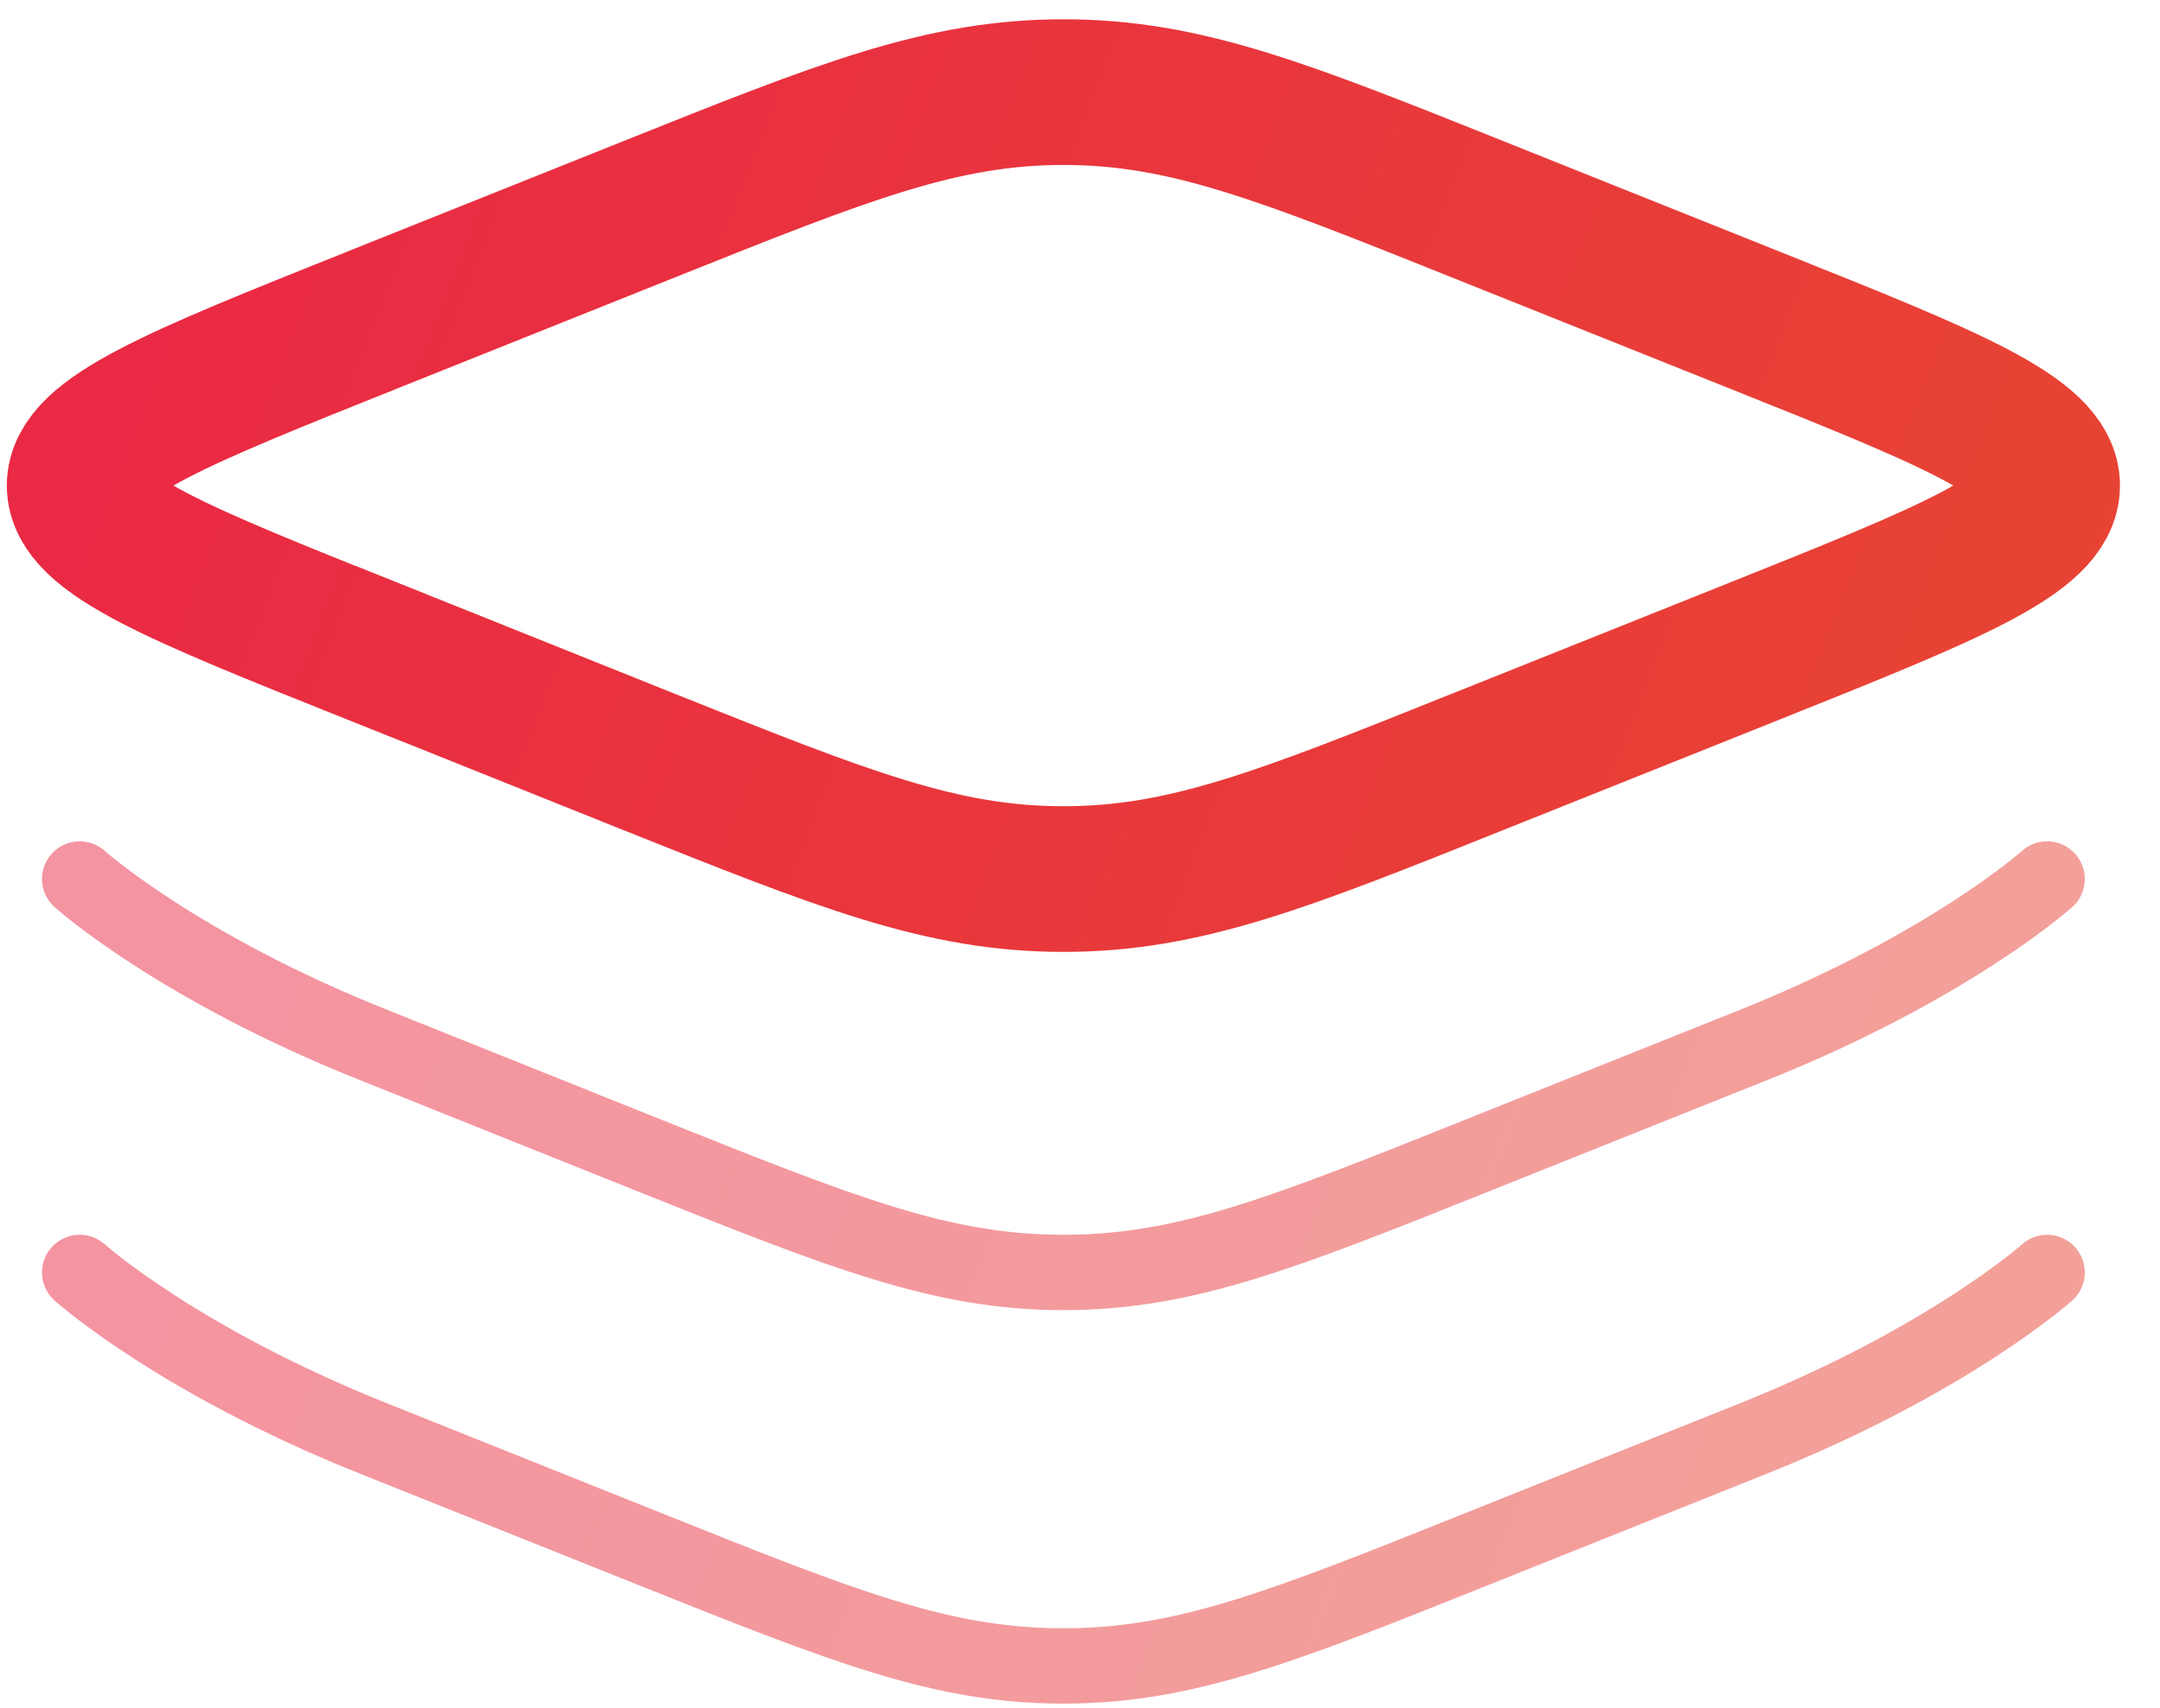
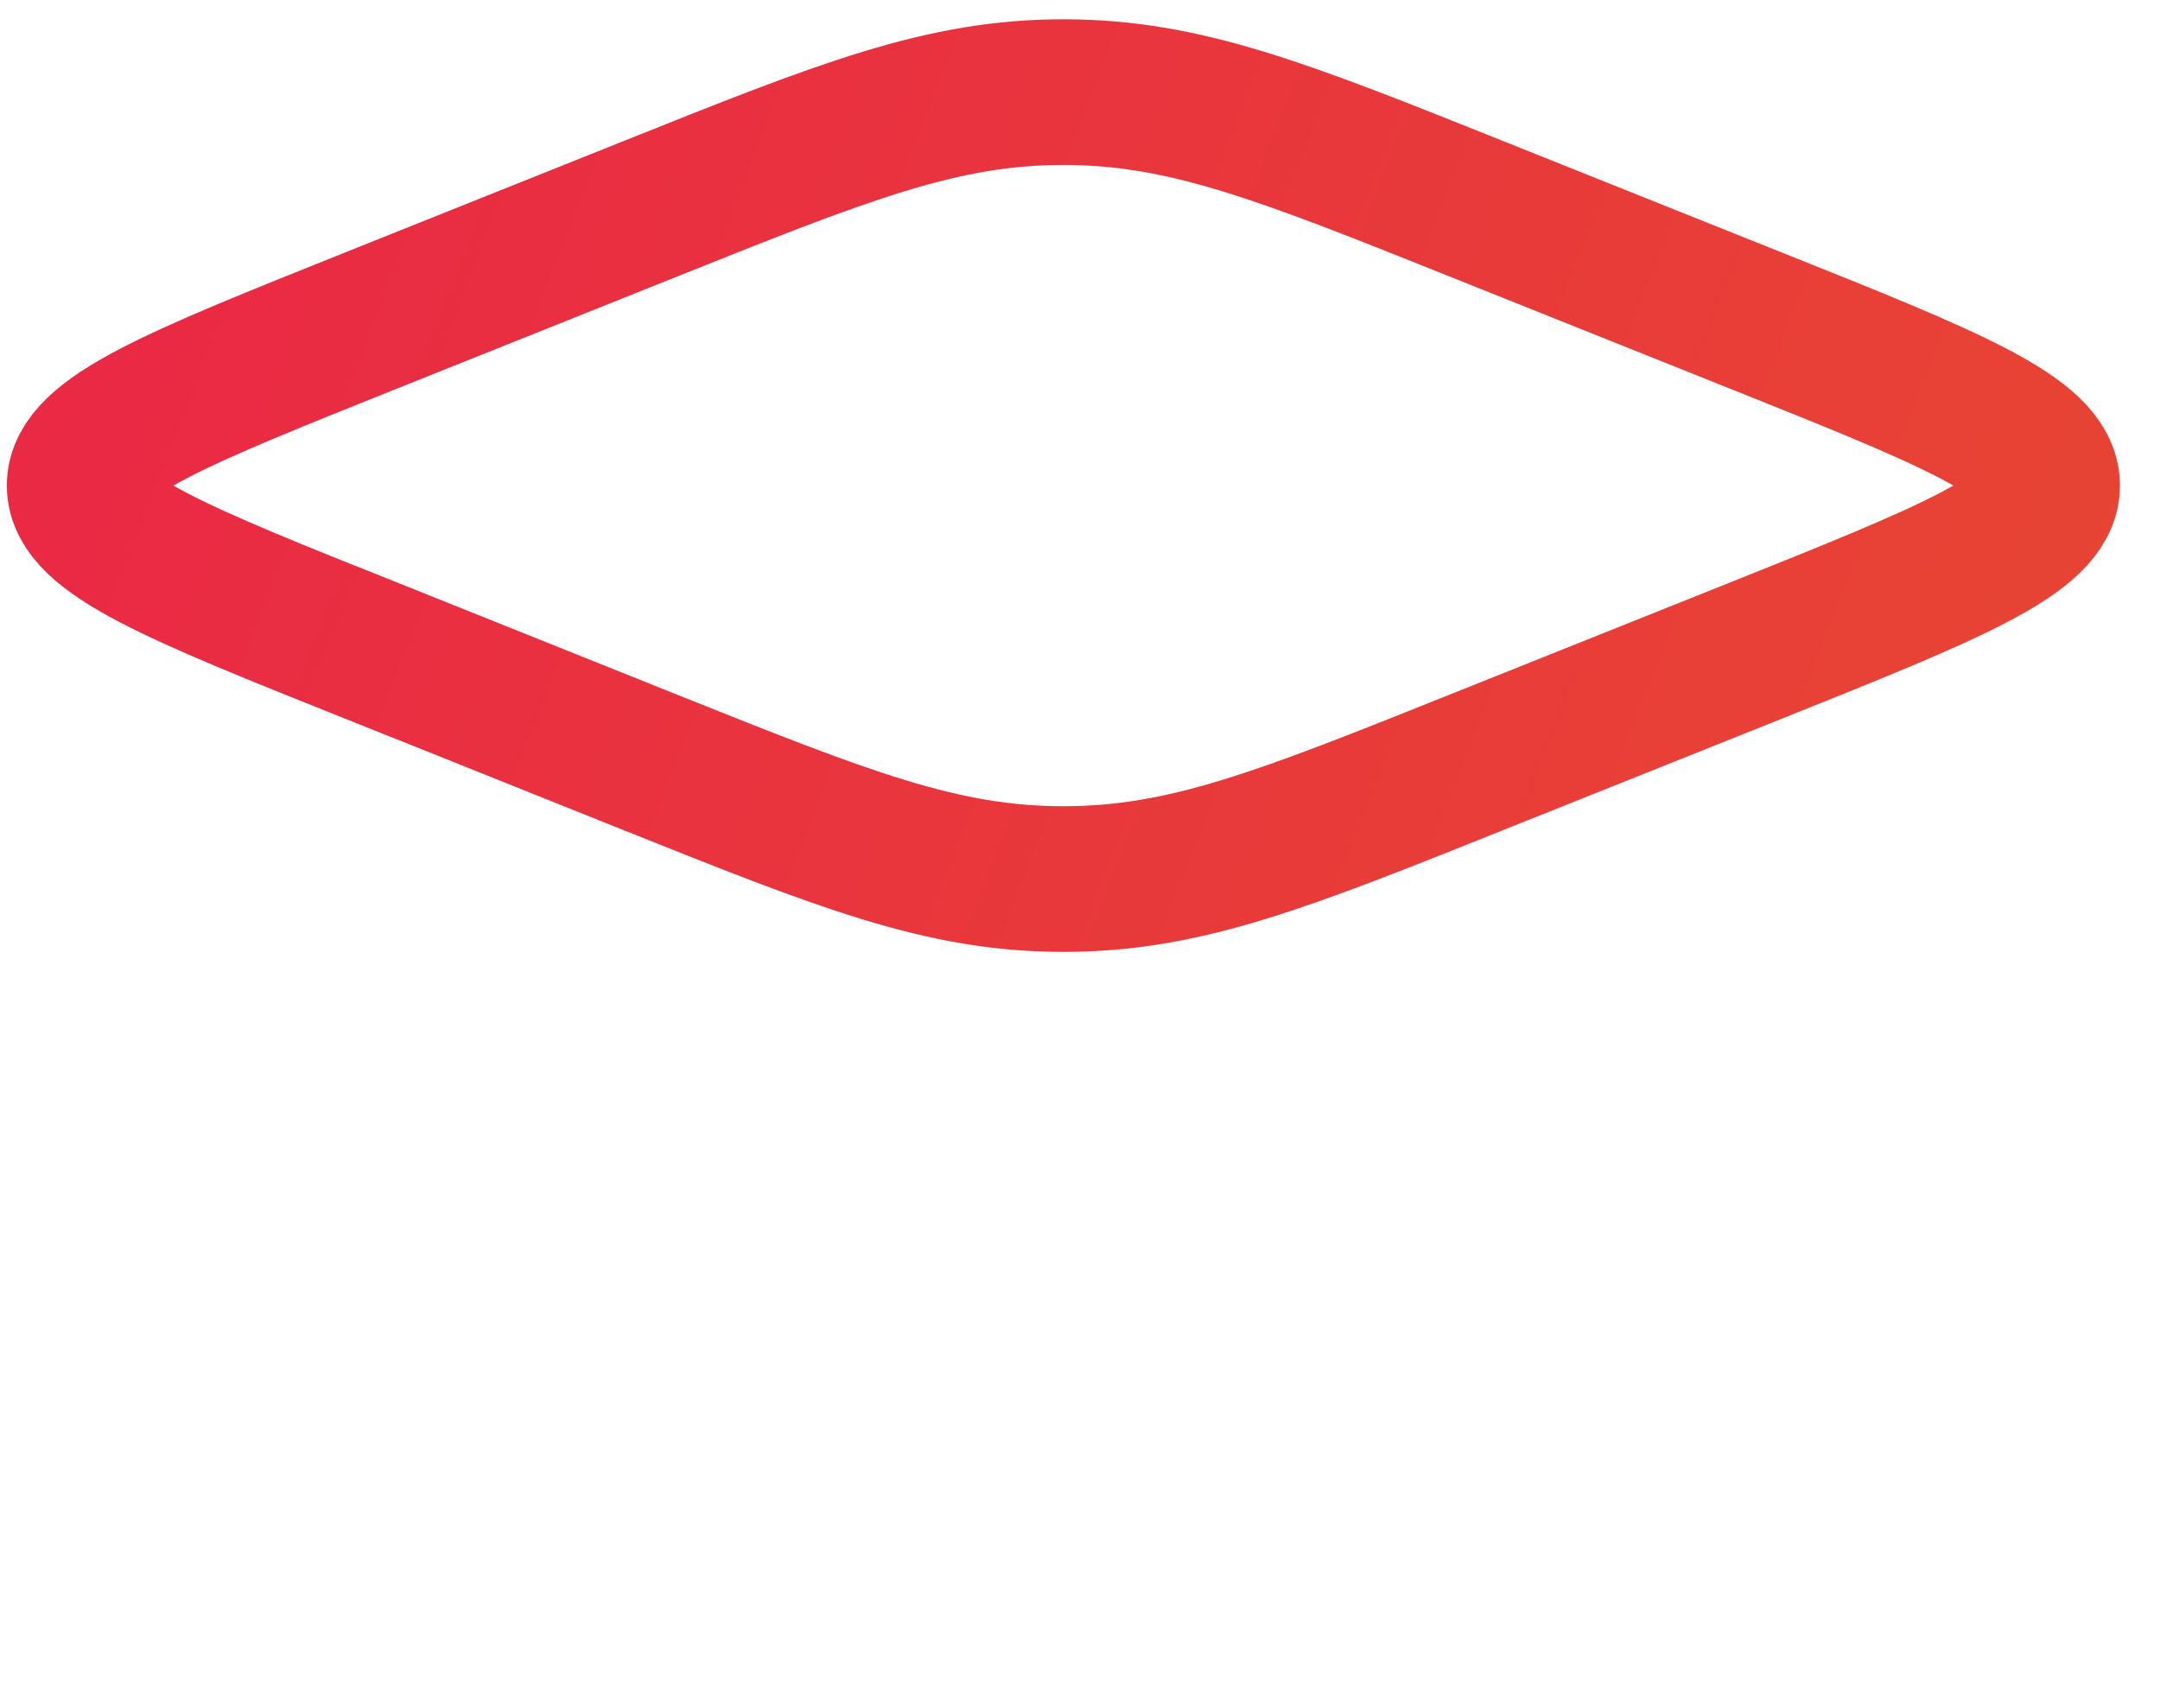
<svg xmlns="http://www.w3.org/2000/svg" width="43" height="34" viewBox="0 0 43 34" fill="none">
  <path d="M7.42 12.967C3.531 11.412 1.586 10.635 1.586 9.667C1.586 8.7 3.531 7.924 7.42 6.368L12.919 4.168C16.808 2.611 18.755 1.834 21.169 1.834C23.586 1.834 25.53 2.611 29.42 4.168L34.919 6.368C38.808 7.922 40.753 8.7 40.753 9.667C40.753 10.635 38.808 11.41 34.919 12.967L29.42 15.166C25.53 16.725 23.584 17.501 21.169 17.501C18.753 17.501 16.808 16.723 12.919 15.168L7.422 12.965L7.42 12.967Z" stroke="url(#paint0_linear_1224_1596)" stroke-width="2.9" />
-   <path opacity="0.5" d="M40.753 17.5C40.753 17.5 38.808 19.243 34.919 20.8L29.42 22.999C25.53 24.558 23.584 25.333 21.169 25.333C18.753 25.333 16.808 24.556 12.919 23.001L7.422 20.798C3.531 19.245 1.586 17.5 1.586 17.5M40.753 25.333C40.753 25.333 38.808 27.076 34.919 28.633L29.42 30.832C25.53 32.391 23.584 33.167 21.169 33.167C18.753 33.167 16.808 32.389 12.919 30.832L7.422 28.633C3.531 27.078 1.586 25.333 1.586 25.333" stroke="url(#paint1_linear_1224_1596)" stroke-width="1.5" stroke-linecap="round" />
  <defs>
    <linearGradient id="paint0_linear_1224_1596" x1="-0.715" y1="1.263" x2="45.556" y2="19.131" gradientUnits="userSpaceOnUse">
      <stop stop-color="#EA2646" />
      <stop offset="1" stop-color="#E74831" />
    </linearGradient>
    <linearGradient id="paint1_linear_1224_1596" x1="-0.715" y1="16.929" x2="45.556" y2="34.798" gradientUnits="userSpaceOnUse">
      <stop stop-color="#EA2646" />
      <stop offset="1" stop-color="#E74831" />
    </linearGradient>
  </defs>
</svg>